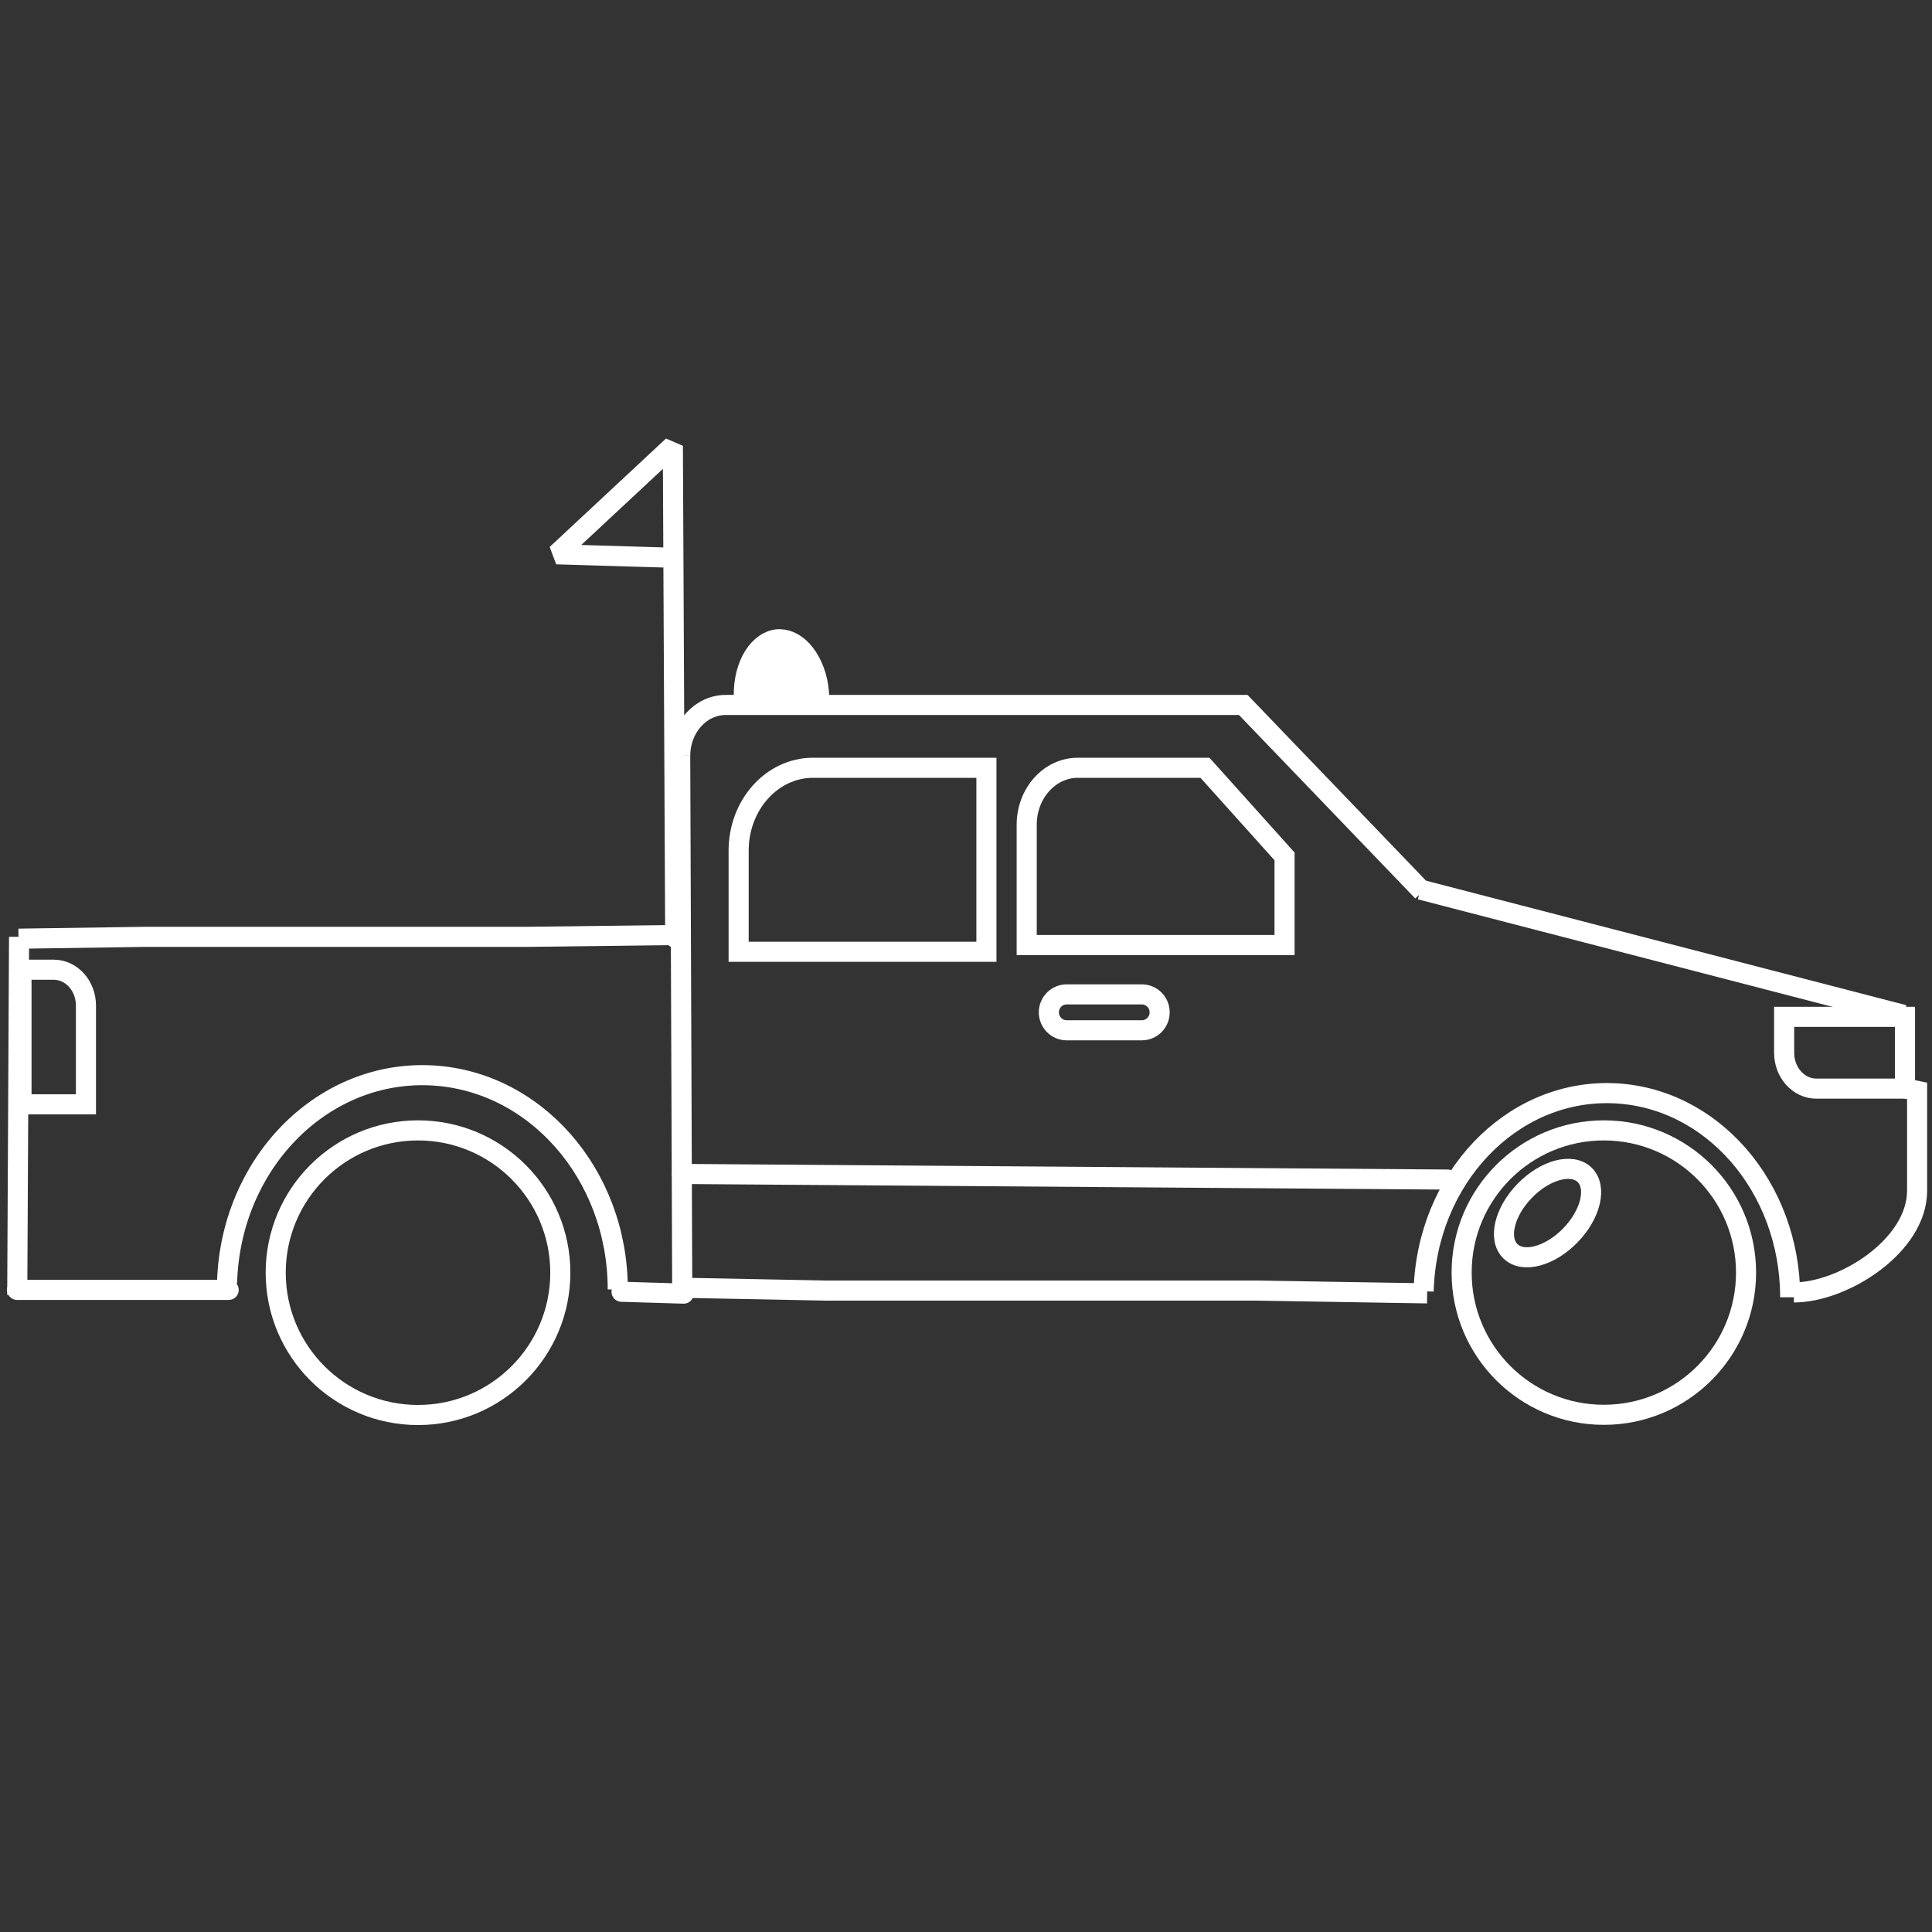
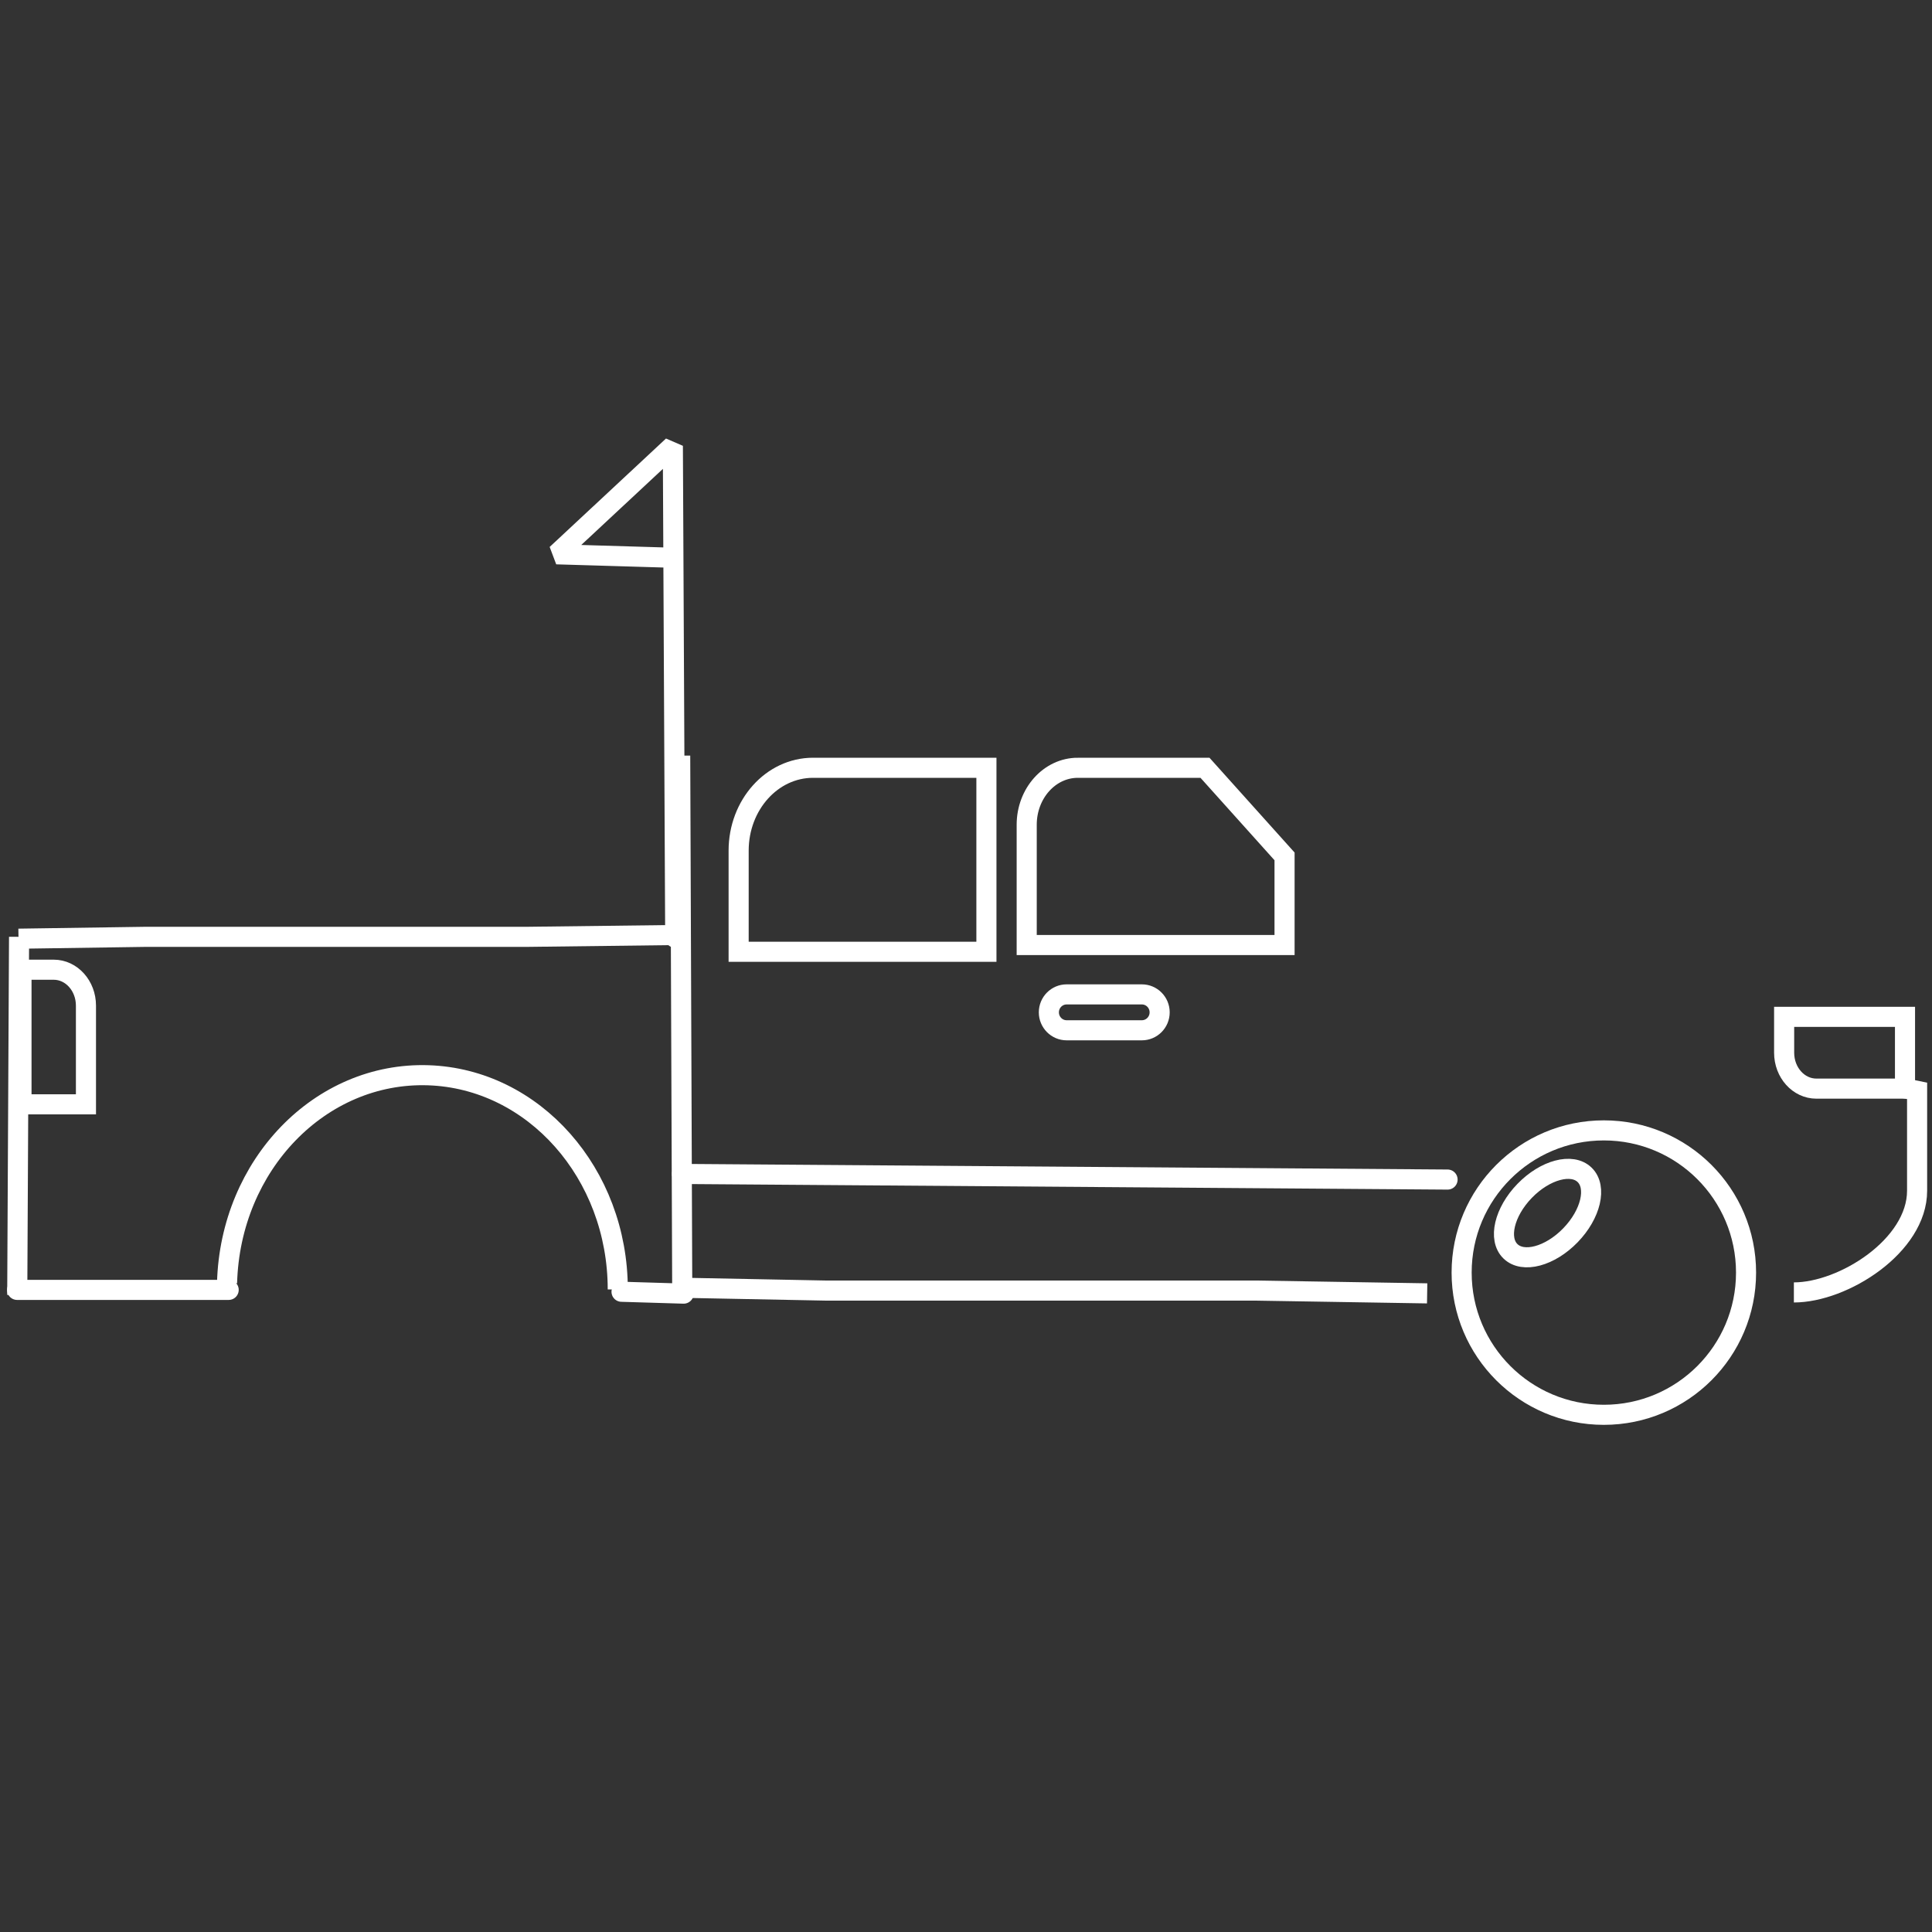
<svg xmlns="http://www.w3.org/2000/svg" xmlns:ns1="http://sodipodi.sourceforge.net/DTD/sodipodi-0.dtd" xmlns:ns2="http://www.inkscape.org/namespaces/inkscape" width="25cm" height="25cm" xml:space="preserve" overflow="hidden" version="1.1" id="svg15" ns1:docname="camionetaw.svg" ns2:version="1.3.2 (091e20e, 2023-11-25, custom)" ns2:export-filename="camionetaw.svg" ns2:export-xdpi="115.31532" ns2:export-ydpi="115.31532">
  <rect width="100%" height="100%" fill="#333333" stroke="none" />
  <defs id="defs15">
    <ns2:path-effect effect="spiro" id="path-effect21" is_visible="true" lpeversion="1" />
  </defs>
  <ns1:namedview id="namedview15" pagecolor="#ffffff" bordercolor="#000000" borderopacity="0.25" ns2:showpageshadow="2" ns2:pageopacity="0.0" ns2:pagecheckerboard="0" ns2:deskcolor="#d1d1d1" ns2:zoom="0.5" ns2:cx="424" ns2:cy="603" ns2:window-width="1920" ns2:window-height="1009" ns2:window-x="-8" ns2:window-y="-8" ns2:window-maximized="1" ns2:current-layer="svg15" ns2:document-units="cm" showguides="true">
    <ns1:guide position="834,178.882" orientation="0,-1" id="guide1" ns2:locked="false" />
  </ns1:namedview>
-   <path d="m 694.679,435.082 236.44,61.296" stroke="#000000" stroke-width="6.875" stroke-miterlimit="8" fill="#ffffff" fill-rule="evenodd" id="path1" ns1:nodetypes="cc" style="fill:none;stroke:#ffffff;stroke-width:9.827;stroke-dasharray:none;stroke-opacity:1" />
-   <path d="m 332.673,369.582 c 0,-13.706 9.974,-24.81 22.279,-24.81 H 608.039 l 87.683,91.26" stroke="#000000" stroke-width="6.875" stroke-miterlimit="8" fill="#ffffff" fill-rule="evenodd" id="path2" ns1:nodetypes="cscc" style="fill:none;stroke:#ffffff;stroke-width:9.827;stroke-dasharray:none;stroke-opacity:1" />
  <path d="m 332.66,369.549 0.998,261.624 m -0.302,-1.372 70.314,1.372 h 35.006 35.006 35.006 35.006 35.006 35.006 l 84.272,1.372 m 179.351,-0.457 c 24.213,0 60.265,-22.777 60.265,-49.746 l -9.8e-4,-48.83 -7.806,-1.6" stroke="#000000" stroke-width="6.875" stroke-miterlimit="8" fill="#ffffff" fill-rule="evenodd" id="path3" ns1:nodetypes="ccccccccccccccc" style="fill:none;stroke:#ffffff;stroke-width:9.827;stroke-dasharray:none;stroke-opacity:1" />
  <path d="m 527.142,375.497 h 62.178 l 38.916,43.344 v 43.344 H 502.129 v -58.828 c 0,-15.384 11.199,-27.861 25.014,-27.861 z" stroke="#000000" stroke-width="6.875" stroke-miterlimit="8" fill="#FFFFFF" fill-rule="evenodd" id="path4" style="fill:none;stroke:#ffffff;stroke-width:9.827;stroke-dasharray:none;stroke-opacity:1" />
  <path d="m 397.621,375.497 h 84.804 v 0 89.981 H 361.244 v -49.467 c 0,-22.374 16.287,-40.513 36.377,-40.513 z" stroke="#000000" stroke-width="6.875" stroke-miterlimit="8" fill="#FFFFFF" fill-rule="evenodd" id="path5" style="fill:none;stroke:#ffffff;stroke-width:9.827;stroke-dasharray:none;stroke-opacity:1" />
  <path d="m 42.036,540.095 v -48.282 c 0,-9.696 -7.057,-17.557 -15.763,-17.557 l -15.763,10e-5 v 65.839 z" stroke="#000000" stroke-width="6.875" stroke-miterlimit="8" fill="#FFFFFF" fill-rule="evenodd" id="path6" style="fill:none;stroke:#ffffff;stroke-width:9.827;stroke-dasharray:none;stroke-opacity:1" />
  <path d="m 521.683,486.326 h 36.751 c 4.815,0 8.718,3.928 8.718,8.779 0,4.85 -3.903,8.779 -8.718,8.779 h -36.751 c -4.815,0 -8.717,-3.928 -8.717,-8.779 0,-4.85 3.902,-8.779 8.717,-8.779 z" stroke="#000000" stroke-width="6.875" stroke-miterlimit="8" fill="#FFFFFF" fill-rule="evenodd" id="path7" style="fill:none;stroke:#ffffff;stroke-width:9.827;stroke-dasharray:none;stroke-opacity:1" />
  <path d="m 931.68,532.414 h -43.349 c -8.709,0 -15.763,-7.857 -15.763,-17.557 v -17.557 h 59.113 z" stroke="#000000" stroke-width="6.875" stroke-miterlimit="8" fill="#FFFFFF" fill-rule="evenodd" id="path9" style="fill:none;stroke:#ffffff;stroke-width:9.827;stroke-dasharray:none;stroke-opacity:1" />
  <path d="m 111.043,627.508 c 1.567,-57.851 45.606,-103.346 98.362,-101.634 51.651,1.69 92.726,48.085 92.726,104.751" stroke="#000000" stroke-width="6.875" stroke-miterlimit="8" fill="#ffffff" fill-rule="evenodd" id="path12" ns1:nodetypes="ccc" style="fill:none;stroke:#ffffff;stroke-width:9.827;stroke-dasharray:none;stroke-opacity:1" />
-   <path d="m 696.254,631.546 c 1.448,-55.13 42.748,-98.507 92.235,-96.894 m 0,0 c 48.472,1.58 87.033,45.802 87.033,99.813" stroke="#000000" stroke-width="6.875" stroke-miterlimit="8" fill="#ffffff" fill-rule="evenodd" id="path14" ns1:nodetypes="cccc" style="fill:none;stroke:#ffffff;stroke-width:9.827;stroke-dasharray:none;stroke-opacity:1" />
  <path d="M 8.434,633.313 9.322,458.17 m -0.269,0.918 62.562,-0.918 h 31.147 31.147 31.147 31.147 31.147 31.147 l 74.982,-0.918" stroke="#000000" stroke-width="5.306" stroke-miterlimit="8" fill="#ffffff" fill-rule="evenodd" id="path3-7" ns1:nodetypes="ccccccccccc" style="fill:none;stroke:#ffffff;stroke-width:9.827;stroke-dasharray:none;stroke-opacity:1" />
  <path style="fill:none;stroke:#ffffff;stroke-width:9.827;stroke-linecap:round;stroke-miterlimit:0;stroke-dasharray:none;stroke-opacity:1;paint-order:stroke fill markers" d="M 8.375,630.844 H 111.835 v 0" id="path16" />
  <path style="fill:none;stroke:#ffffff;stroke-width:9.827;stroke-linecap:round;stroke-miterlimit:0;stroke-dasharray:none;stroke-opacity:1;paint-order:stroke fill markers" d="m 303.975,631.758 30.381,0.915" id="path17" ns1:nodetypes="cc" />
  <path style="fill:none;stroke:#ffffff;stroke-width:9.827;stroke-linecap:round;stroke-miterlimit:0;stroke-dasharray:none;stroke-opacity:1;paint-order:stroke fill markers" d="m 333.535,574.142 374.427,2.744" id="path18" />
  <path style="fill:none;stroke:#ffffff;stroke-width:9.827;stroke-linecap:round;stroke-miterlimit:0;stroke-dasharray:none;stroke-opacity:1;paint-order:stroke fill markers" d="m 330.234,458.628 -1.161,-240.567 -56.9,53.028 56.419,1.672" id="path19" ns1:nodetypes="cccc" />
-   <path style="fill:#ffffff;fill-opacity:1;stroke:#ffffff;stroke-width:10.735;stroke-linecap:round;stroke-miterlimit:0;stroke-dasharray:none;stroke-opacity:1;paint-order:stroke fill markers" d="m 357.128,-35.838 c -0.085,6.13 2.192,12.262 6.255,16.852 4.064,4.59 9.875,7.593 15.97,8.251 6.095,0.659 12.414,-1.033 17.364,-4.649 4.95,-3.616 8.484,-9.121 9.711,-15.127 0.553,-2.707 0.651,-5.506 0.289,-8.244" id="path21" ns2:path-effect="#path-effect21" ns2:original-d="m 357.1284,-35.837856 c 16.66877,0 33.04839,4.910558 49.30045,5.327277 16.25205,0.41672 0.15024,-6.994154 0.28915,-8.244312" transform="matrix(0.767,-0.07,-0.08,-1.085,86.353,328.857)" ns1:nodetypes="csc" />
  <g id="g10" transform="matrix(0.535,0,0,0.535,712.967,550.967)" style="stroke:#ffffff;stroke-opacity:1;stroke-width:18.355;stroke-dasharray:none">
    <path d="m 3.5,133.5 c 0,-71.797 58.2,-130 130,-130 71.8,0 130,58.203 130,130 0,71.8 -58.2,130 -130,130 -71.8,0 -130,-58.2 -130,-130 z" stroke="#ffc000" stroke-width="6.875" stroke-miterlimit="8" fill="none" fill-rule="evenodd" id="path2-4" style="stroke:#ffffff;stroke-opacity:1;stroke-width:18.355;stroke-dasharray:none" />
    <path d="M 61.1,58.787 C 79.81,39.481 104.36,32.919 115.92,44.13 127.49,55.341 121.69,80.079 102.97,99.385 84.26,118.69 59.71,125.25 48.15,114.04 36.58,102.832 42.38,78.093 61.1,58.787 Z" stroke="#ffc000" stroke-width="6.875" stroke-miterlimit="8" fill="none" fill-rule="evenodd" id="path10" style="stroke:#ffffff;stroke-opacity:1;stroke-width:18.355;stroke-dasharray:none" />
  </g>
-   <path d="m 134.84,622.438 c 0,-38.437 31.158,-69.597 69.597,-69.597 38.439,0 69.597,31.16 69.597,69.597 0,38.439 -31.158,69.597 -69.597,69.597 -38.439,0 -69.597,-31.158 -69.597,-69.597 z" stroke="#ffc000" stroke-width="3.681" stroke-miterlimit="8" fill="none" fill-rule="evenodd" id="path2-4-7" style="stroke:#ffffff;stroke-opacity:1;stroke-width:9.827;stroke-dasharray:none" />
</svg>